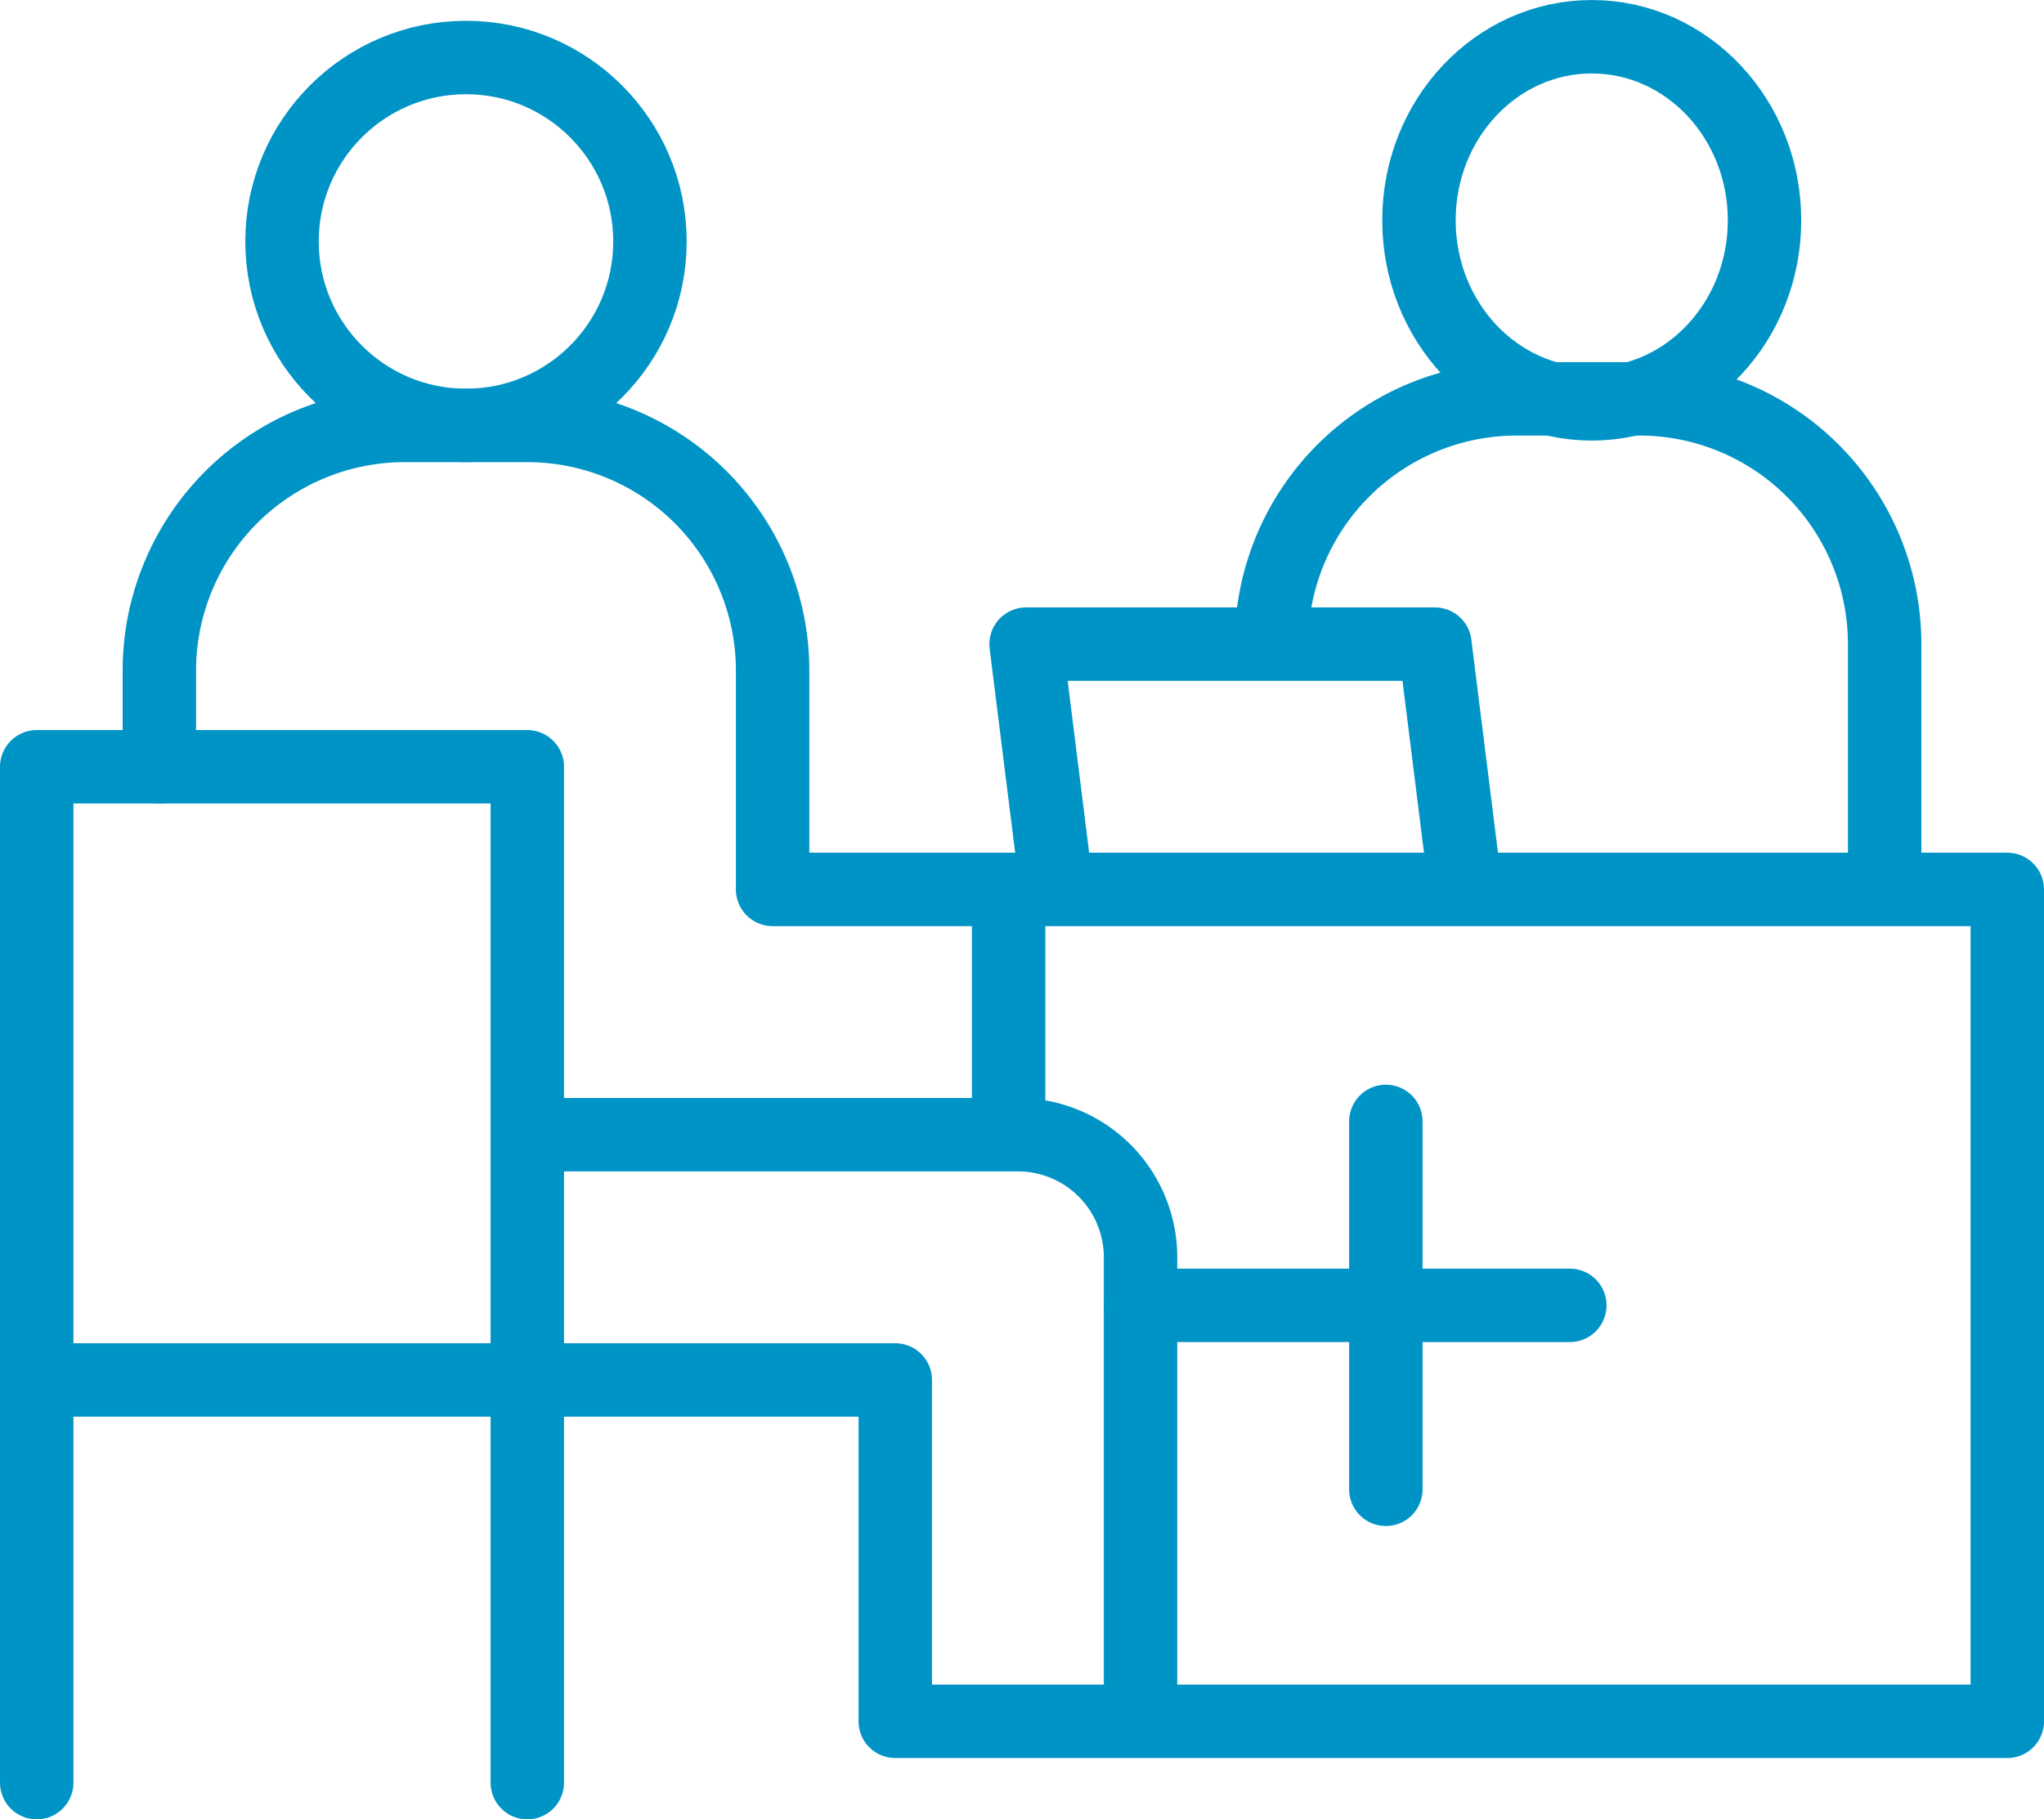
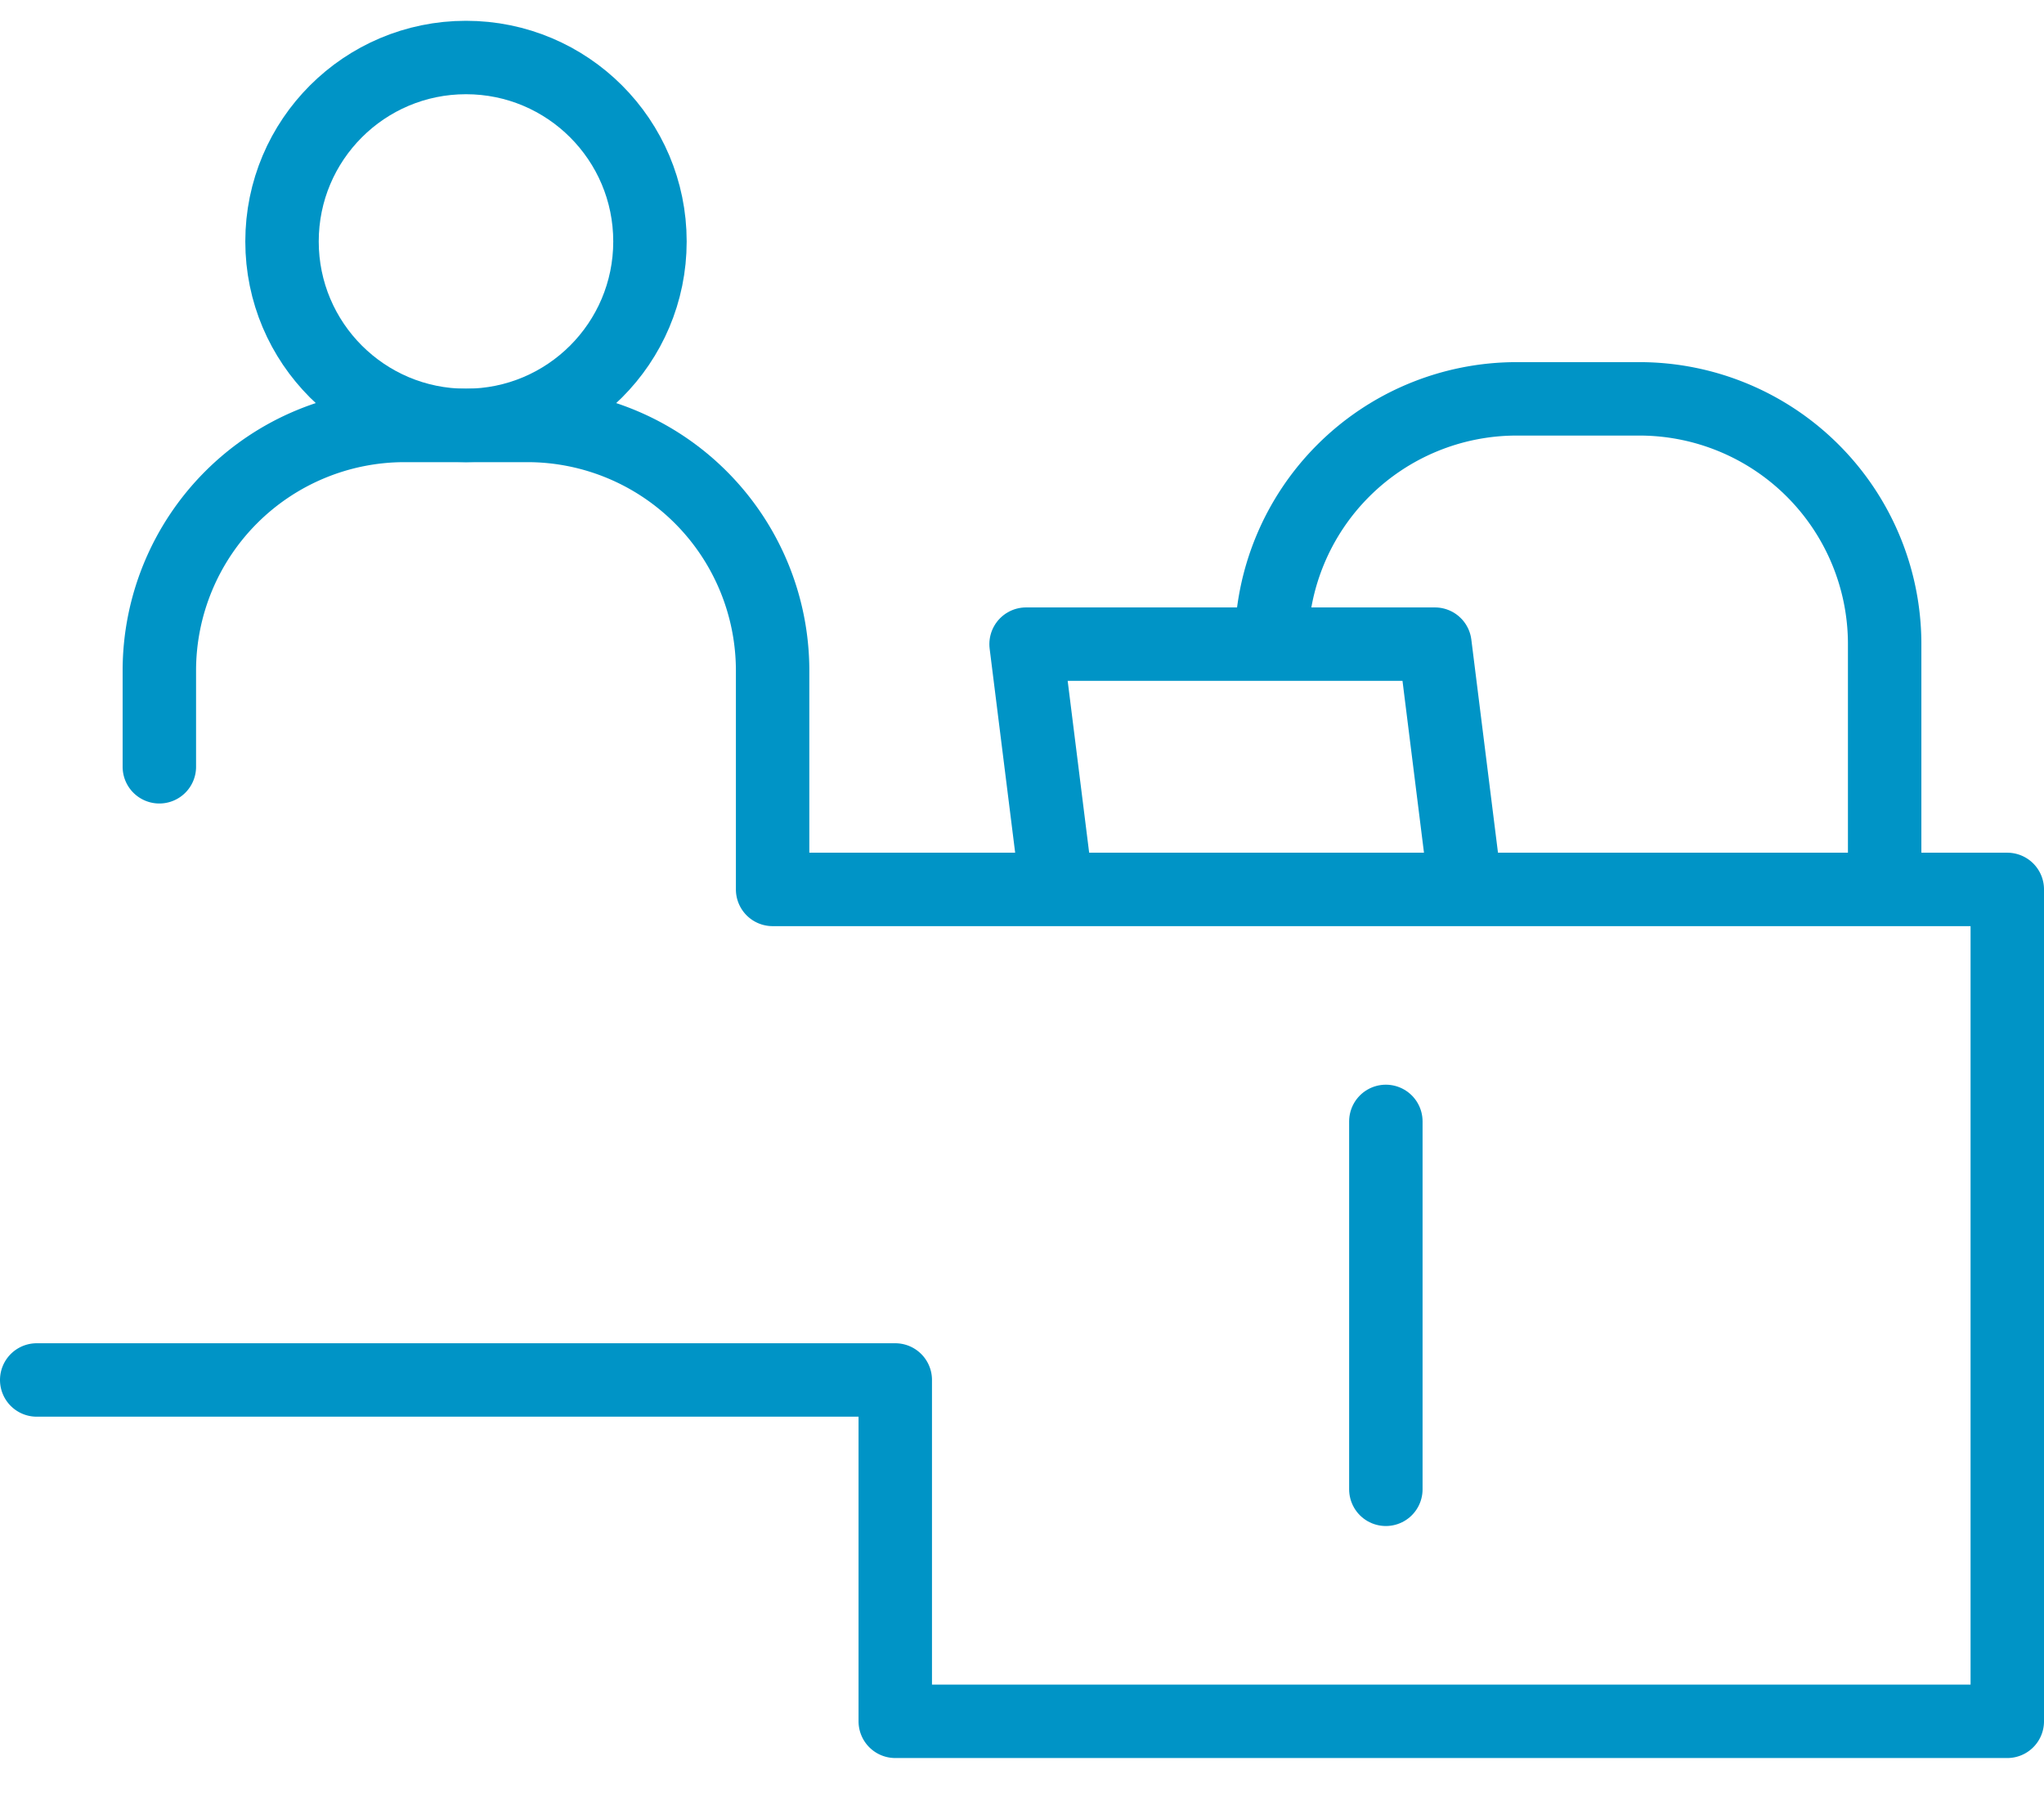
<svg xmlns="http://www.w3.org/2000/svg" width="94.64" height="84.245">
  <g transform="translate(-13.3 -47.875)" fill="none" stroke="#0094c6" stroke-miterlimit="10" stroke-width="3.4">
-     <ellipse data-name="楕円形 306" cx="8" cy="8.5" rx="8" ry="8.5" transform="translate(79 49.576)" />
    <circle data-name="楕円形 307" cx="8.518" cy="8.518" r="8.518" transform="translate(26.358 50.538)" />
    <path data-name="パス 19719" d="M62.229 89.06l-1.42-11.358h18.929l1.42 11.358" stroke-linejoin="round" />
    <path data-name="パス 19720" d="M72.167 77.702a11.358 11.358 0 0111.358-11.358h5.679a11.358 11.358 0 0111.358 11.358V89.06" />
-     <path data-name="パス 19721" d="M66.109 127.581v-21.485a5.679 5.679 0 00-5.679-5.679H37.715" />
-     <path data-name="パス 19722" d="M15 130.421v-47.04h22.715v47.04" stroke-linecap="round" stroke-linejoin="round" />
    <path data-name="パス 19723" d="M15 111.775h39.752v15.806h51.488V89.06H49.073V78.933a11.358 11.358 0 00-11.358-11.358h-5.679a11.358 11.358 0 00-11.358 11.358v4.448" stroke-linecap="round" stroke-linejoin="round" />
-     <path data-name="線 111" stroke-linecap="round" d="M66.109 108.32h19.876" />
    <path data-name="線 112" stroke-linecap="round" d="M77.467 99.802v17.036" />
-     <path data-name="線 113" d="M60 88.576v12" />
  </g>
</svg>